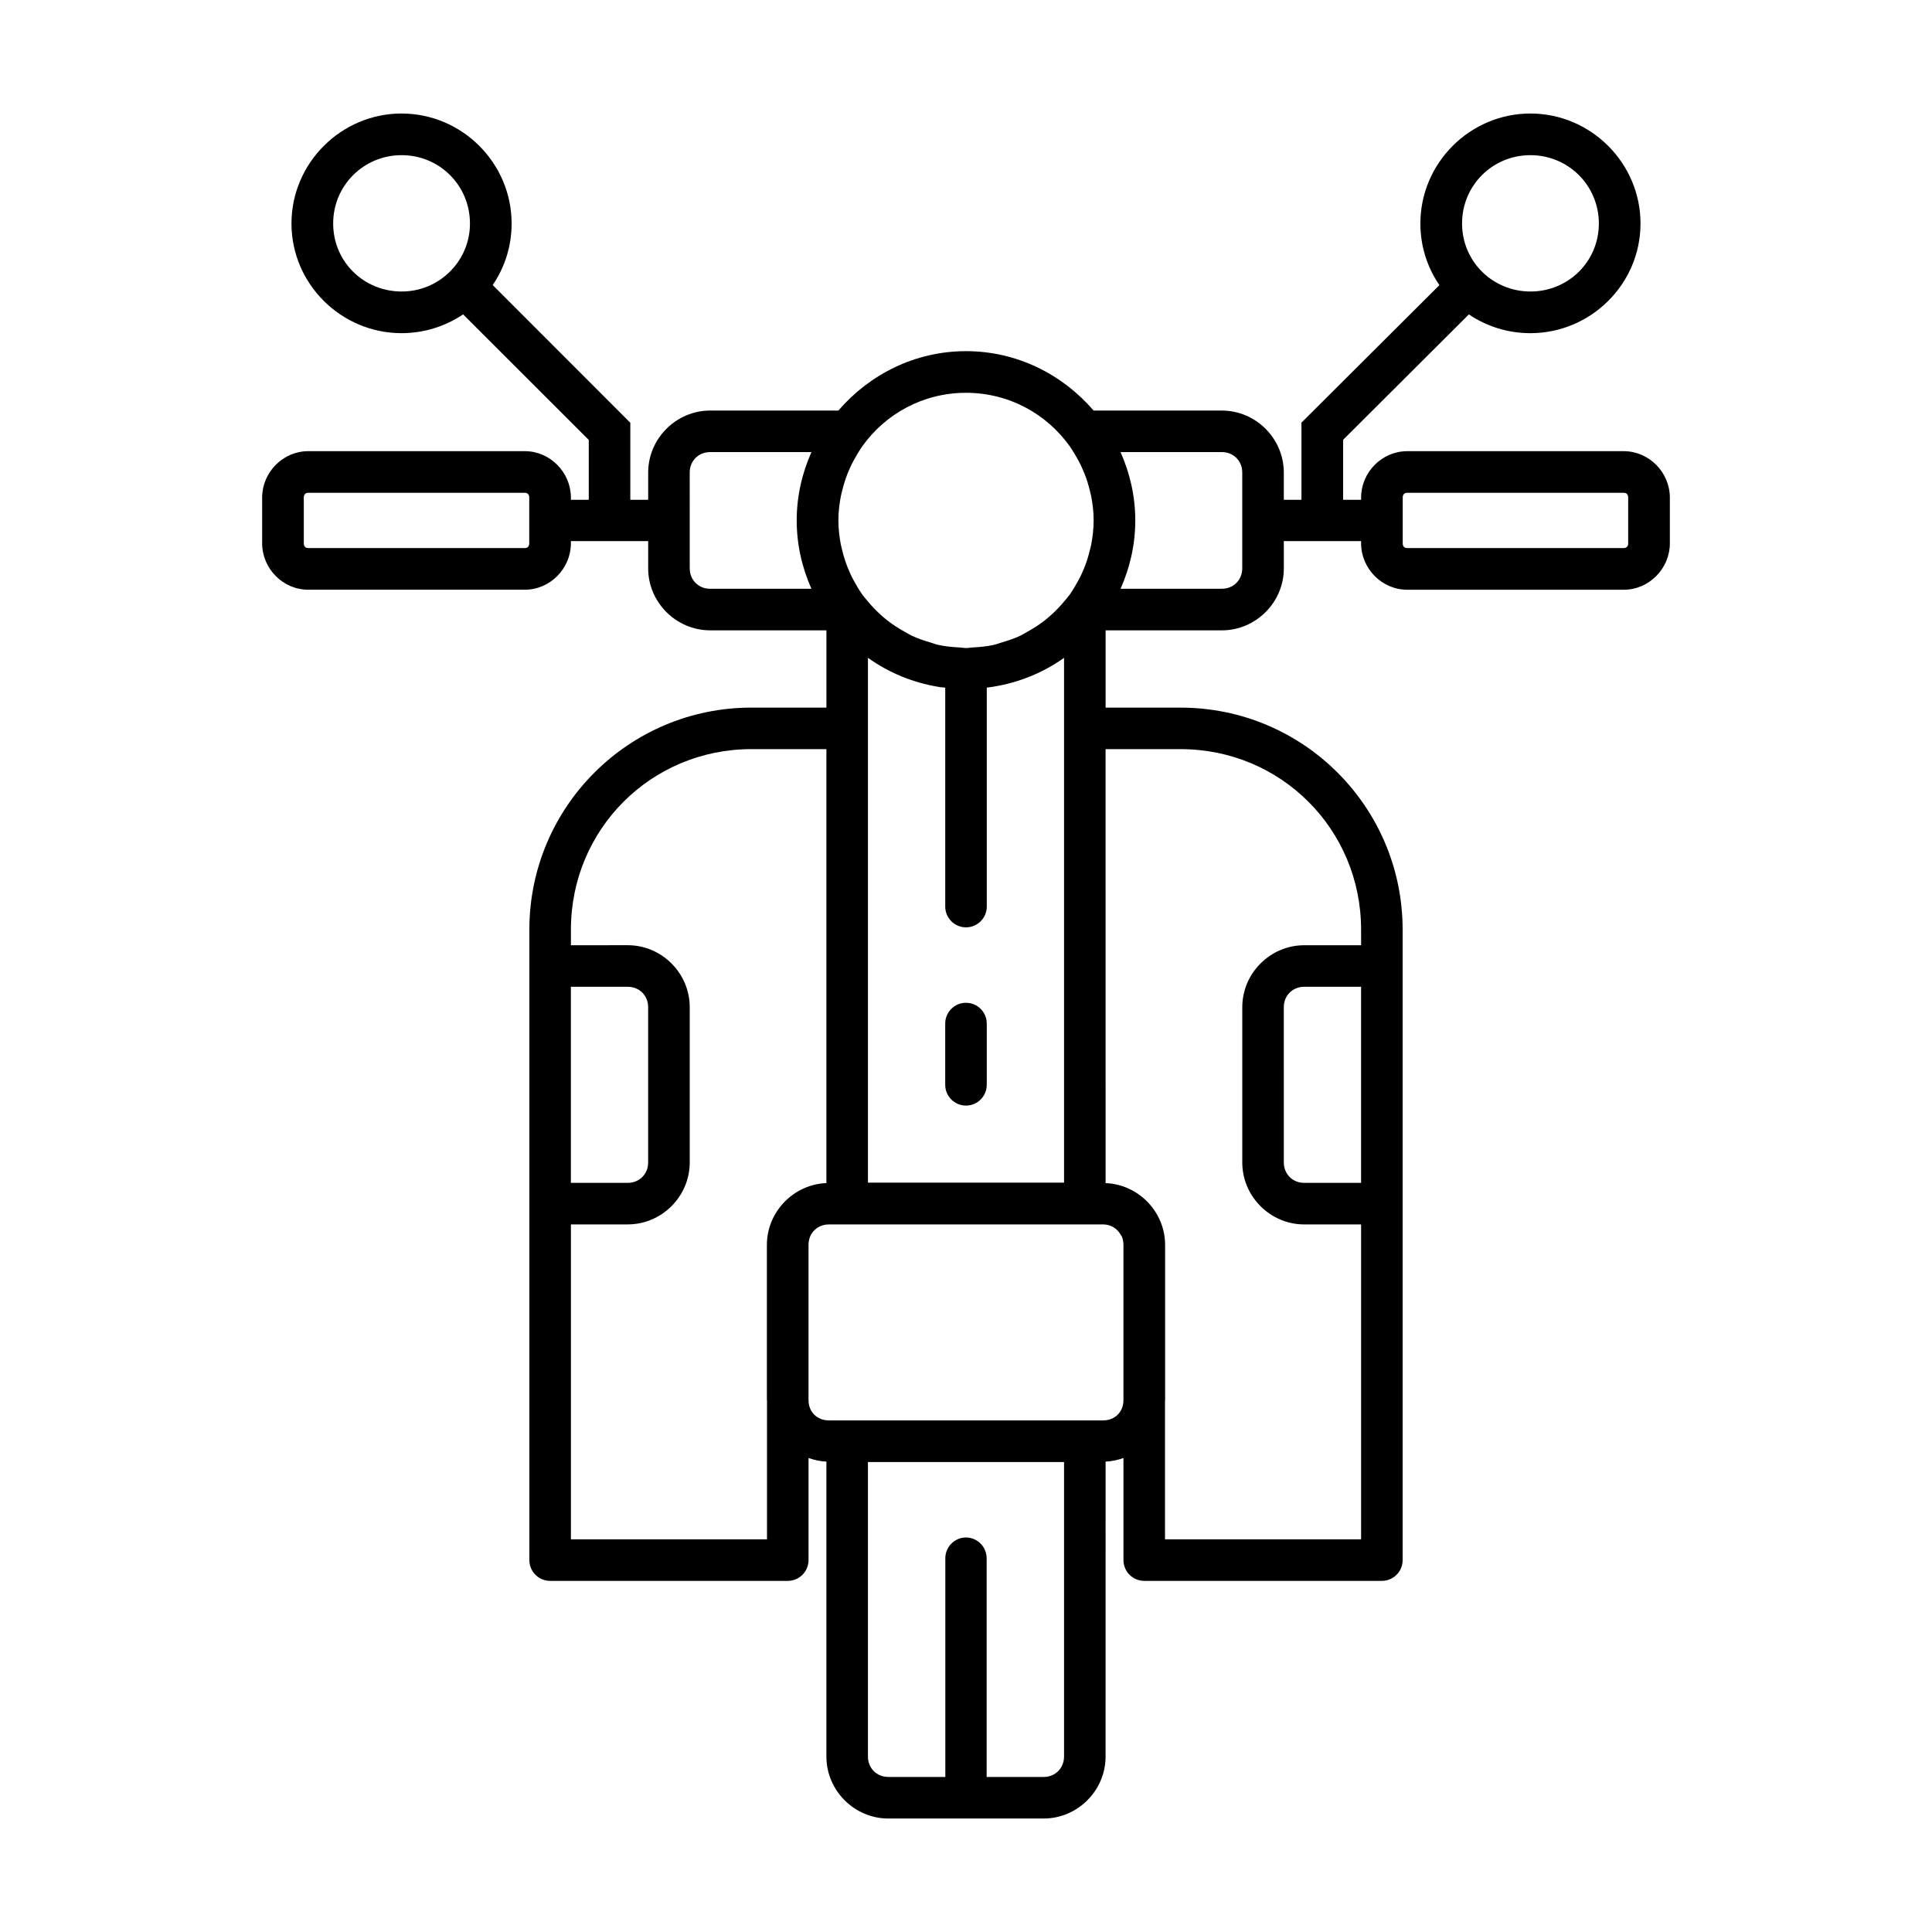
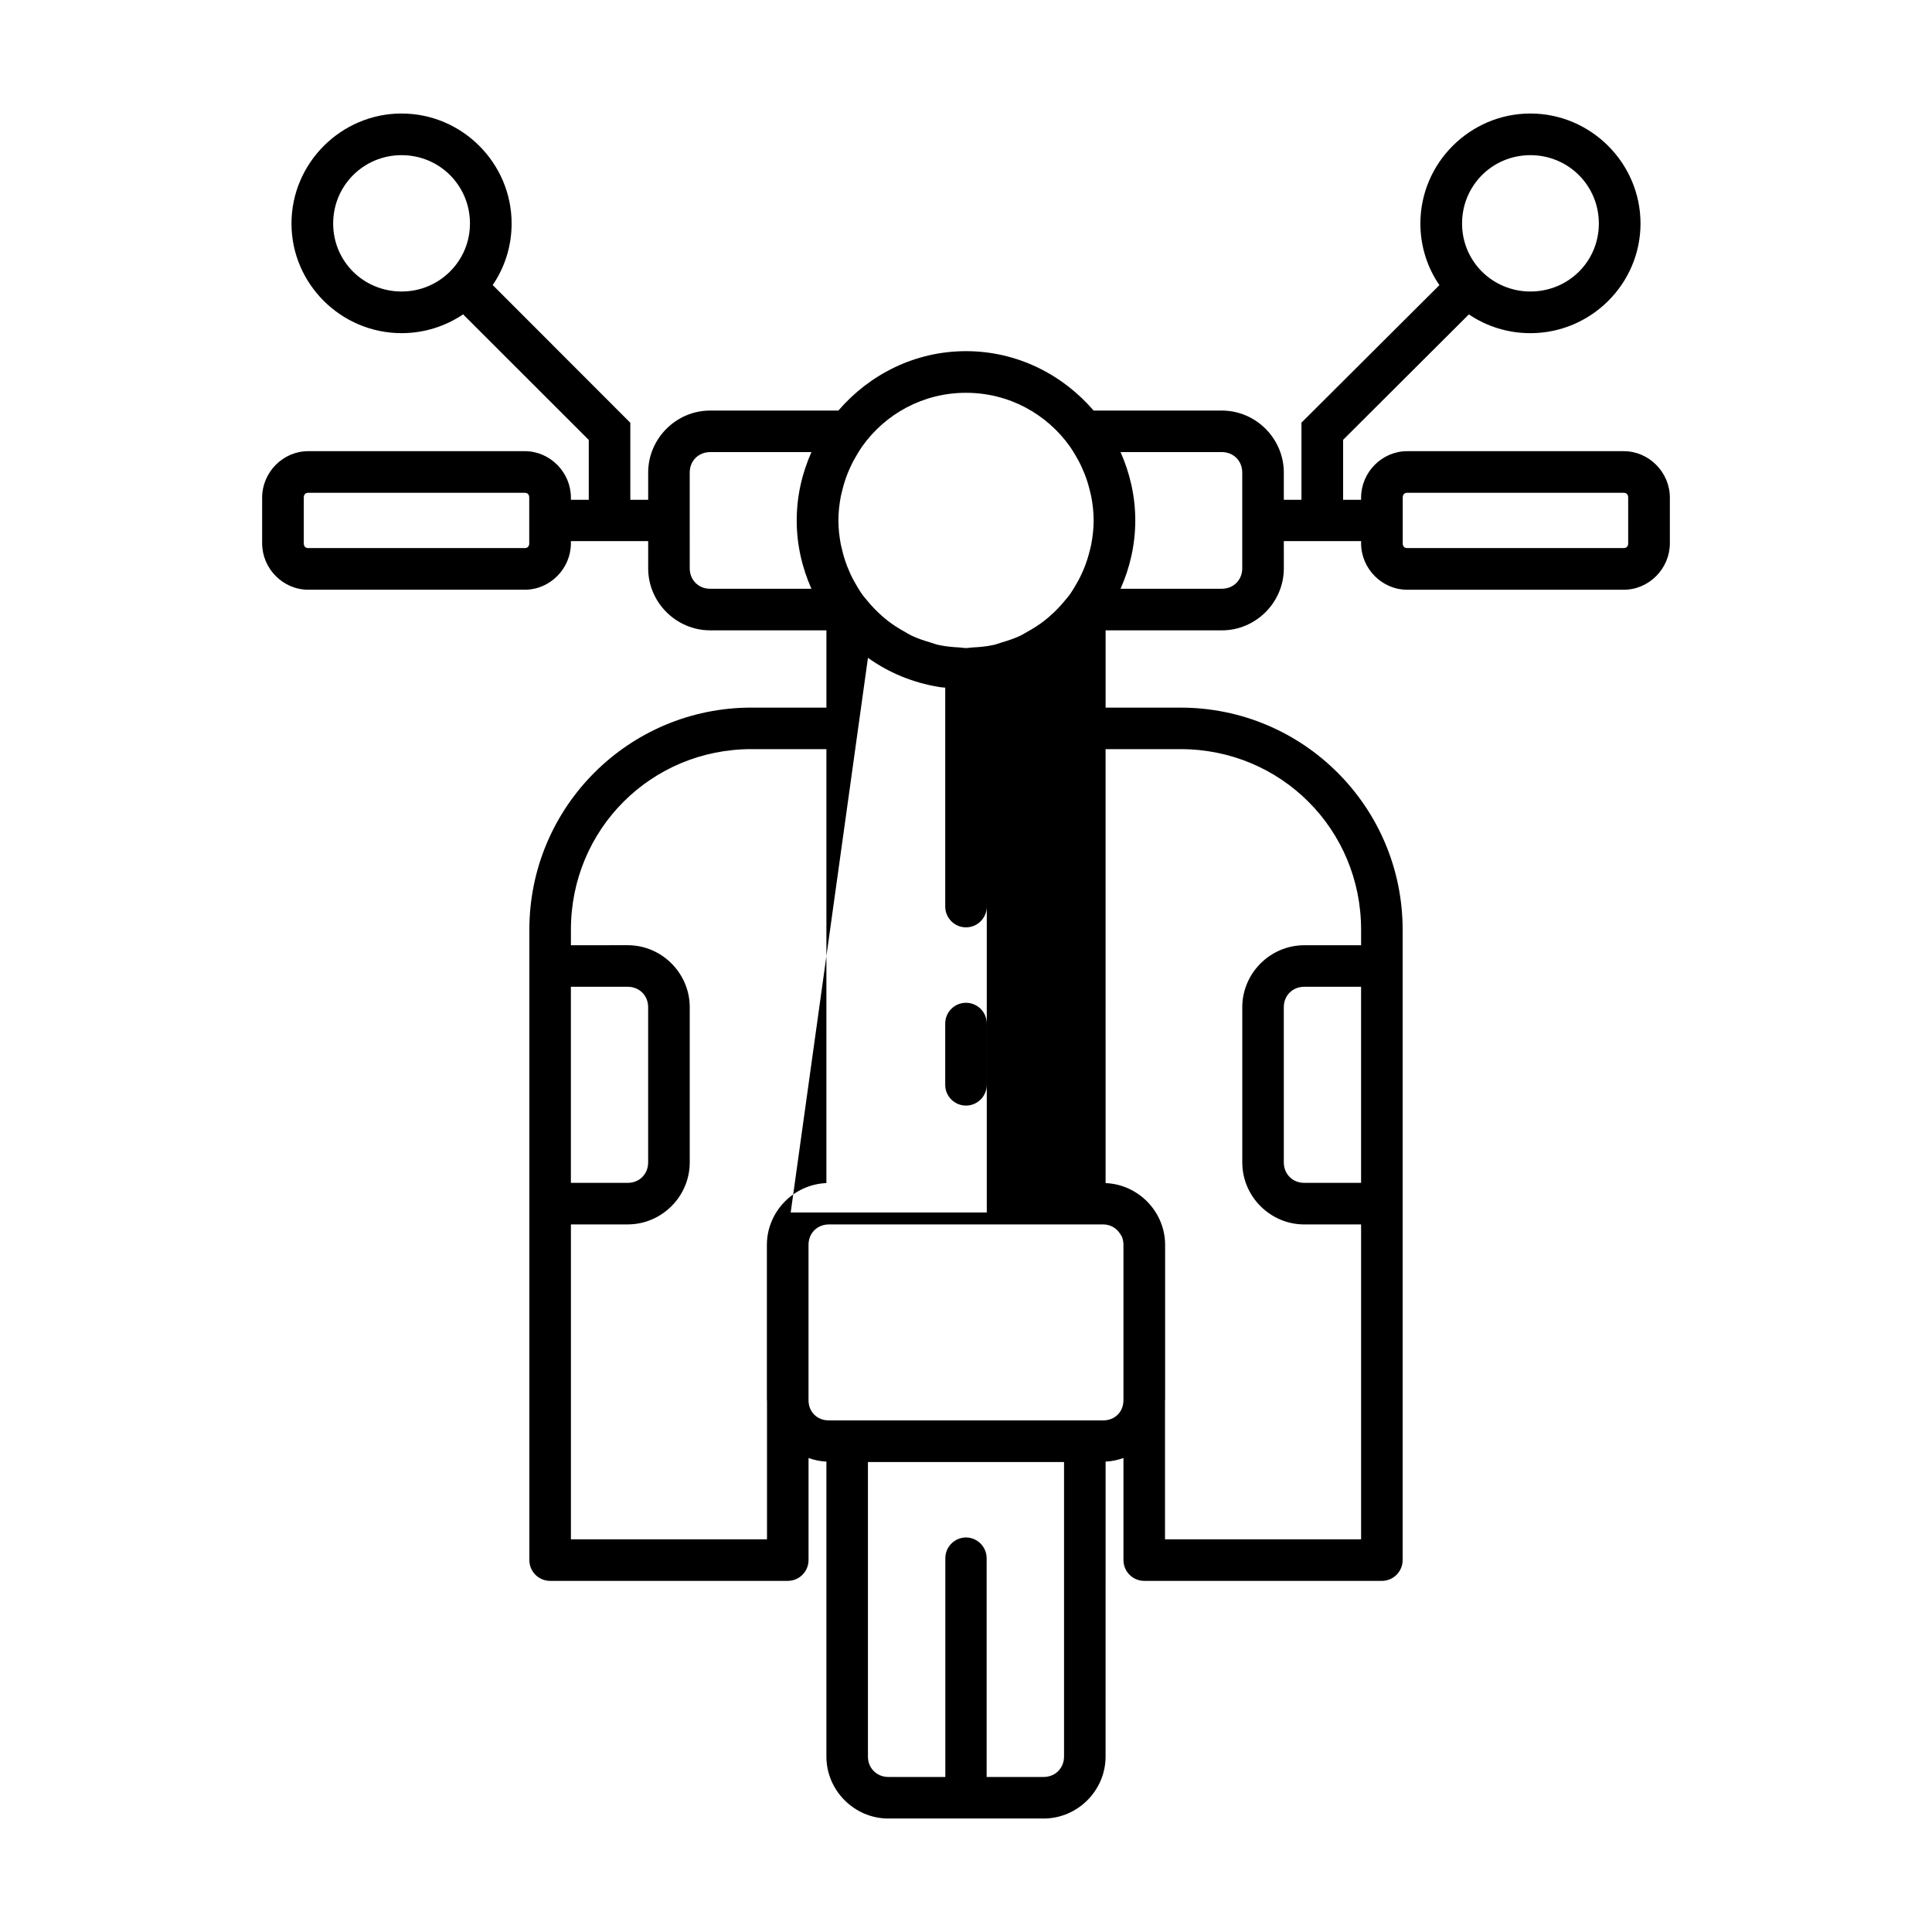
<svg xmlns="http://www.w3.org/2000/svg" fill="#000000" width="800px" height="800px" version="1.1" viewBox="144 144 512 512">
-   <path d="m250.43 174.08c-16.02 0-29.184 13.129-29.184 29.152 0 16.02 13.16 29.059 29.184 29.059 6.008 0 11.641-1.844 16.297-4.981l33.301 33.273v15.867h-4.734v-0.586c0-6.691-5.516-12.301-12.207-12.301h-57.41c-6.691 0-12.207 5.609-12.207 12.301v12.117c0 6.691 5.516 12.301 12.207 12.301h57.41c6.691 0 12.207-5.609 12.207-12.301v-0.586h20.48v7.227c0 9.004 7.414 16.422 16.422 16.422h30.812v20.477h-19.867c-32.516 0-58.855 26.34-58.855 58.855v167.07-0.004c0.004 3.039 2.465 5.504 5.504 5.504h62.977c3.039 0 5.5-2.465 5.504-5.504v-27.059c1.5 0.531 3.078 0.887 4.734 0.953v78.168c0 9.004 7.414 16.422 16.422 16.422h41.141c9.004 0 16.422-7.414 16.422-16.422l0.004-78.168c1.66-0.066 3.234-0.422 4.734-0.953v27.059c0.004 3.039 2.465 5.504 5.504 5.504h62.977c3.039 0 5.5-2.465 5.504-5.504v-167.06c0-32.516-26.34-58.855-58.855-58.855h-19.863v-20.48h30.812c9.004 0 16.422-7.414 16.422-16.422l-0.004-7.227h20.48v0.586c0 6.691 5.519 12.301 12.207 12.301h57.41c6.691 0 12.207-5.609 12.207-12.301v-12.117c0-6.691-5.519-12.301-12.207-12.301h-57.41c-6.691 0-12.207 5.609-12.207 12.301v0.586h-4.766v-15.898l33.332-33.242 0.031 0.031c4.66 3.137 10.258 4.949 16.266 4.949 16.02 0 29.184-13.039 29.184-29.059 0-16.02-13.16-29.152-29.184-29.152-16.02 0-29.152 13.129-29.152 29.152 0 6.047 1.848 11.672 5.043 16.328l-36.559 36.441v20.449h-4.676v-7.227c0-9.004-7.414-16.422-16.422-16.422h-33.977c-8.234-9.551-20.266-15.742-33.824-15.742s-25.59 6.191-33.824 15.742h-33.98c-9.004 0-16.422 7.414-16.422 16.422v7.227h-4.734v-20.418l-36.469-36.5c3.18-4.648 5.012-10.266 5.012-16.297 0-16.023-13.129-29.152-29.152-29.152zm0 11.039c10.066 0 18.113 8.047 18.113 18.113 0 4.969-1.996 9.402-5.195 12.637h-0.004c-0.039 0.039-0.082 0.082-0.121 0.121-0.043 0.043-0.082 0.082-0.121 0.125-3.266 3.172-7.703 5.137-12.668 5.137-10.066 0-18.141-7.953-18.141-18.02 0-10.066 8.078-18.113 18.141-18.113zm299.14 0c10.066 0 18.141 8.047 18.141 18.113 0 10.066-8.078 18.02-18.141 18.02-4.992 0-9.492-1.996-12.762-5.195v-0.004-0.031c-0.051-0.043-0.102-0.082-0.152-0.121-3.211-3.238-5.195-7.691-5.195-12.668 0-10.066 8.047-18.113 18.113-18.113zm-149.57 62.977c11.41 0 21.406 5.621 27.52 14.207 0.469 0.656 0.875 1.348 1.293 2.031 0.676 1.109 1.297 2.254 1.844 3.445 0.285 0.617 0.551 1.242 0.801 1.875 0.559 1.438 1.023 2.93 1.383 4.457 0.113 0.473 0.246 0.938 0.34 1.414 0.395 2.078 0.645 4.199 0.645 6.394 0 2.199-0.25 4.316-0.645 6.394-0.09 0.477-0.227 0.941-0.34 1.414-0.359 1.527-0.824 3.019-1.383 4.457-0.246 0.633-0.516 1.258-0.801 1.875-0.547 1.191-1.168 2.336-1.844 3.445-0.418 0.684-0.824 1.375-1.293 2.031-0.414 0.582-0.902 1.105-1.352 1.66-1.168 1.434-2.449 2.758-3.812 3.965-0.539 0.477-1.09 0.941-1.66 1.383-1.406 1.094-2.906 2.035-4.457 2.891-0.609 0.332-1.184 0.719-1.812 1.016-1.574 0.742-3.215 1.289-4.891 1.785-0.742 0.219-1.453 0.508-2.215 0.676-1.84 0.41-3.75 0.582-5.656 0.676-0.562 0.027-1.09 0.152-1.66 0.152-0.57 0-1.098-0.125-1.66-0.152-1.91-0.098-3.816-0.27-5.656-0.676-0.762-0.168-1.473-0.461-2.215-0.676-1.676-0.496-3.316-1.039-4.891-1.785-0.629-0.297-1.207-0.68-1.812-1.016-1.555-0.855-3.051-1.797-4.457-2.891-0.57-0.441-1.121-0.906-1.66-1.383-1.363-1.207-2.644-2.535-3.812-3.965-0.449-0.555-0.938-1.078-1.352-1.66-0.469-0.656-0.875-1.348-1.293-2.031-0.676-1.109-1.297-2.254-1.844-3.445-0.285-0.617-0.551-1.242-0.801-1.875-0.559-1.438-1.023-2.93-1.383-4.457-0.113-0.473-0.246-0.938-0.34-1.414-0.395-2.078-0.645-4.199-0.645-6.394 0-2.199 0.25-4.316 0.645-6.394 0.09-0.477 0.227-0.941 0.34-1.414 0.359-1.527 0.824-3.019 1.383-4.457 0.246-0.633 0.516-1.258 0.801-1.875 0.547-1.191 1.168-2.336 1.844-3.445 0.418-0.684 0.824-1.375 1.293-2.031 6.106-8.586 16.102-14.207 27.512-14.207zm-67.805 15.711h26.844c-2.469 5.555-3.906 11.66-3.906 18.113s1.438 12.559 3.906 18.113h-26.844c-3.086 0-5.41-2.324-5.41-5.41l-0.004-25.402c0-3.086 2.324-5.41 5.41-5.41zm108.76 0h26.844c3.086 0 5.41 2.324 5.41 5.41v25.398c0 3.086-2.324 5.41-5.41 5.41l-26.844 0.008c2.469-5.555 3.906-11.66 3.906-18.113s-1.438-12.559-3.906-18.113zm-215.28 10.793h57.41c0.777 0 1.168 0.484 1.168 1.262v12.117c0 0.777-0.395 1.262-1.168 1.262h-57.41c-0.777 0-1.168-0.484-1.168-1.262v-12.117c0-0.777 0.395-1.262 1.168-1.262zm291.23 0h57.41c0.773 0 1.168 0.484 1.168 1.262v12.117c0 0.773-0.395 1.262-1.168 1.262h-57.41c-0.777 0-1.168-0.484-1.168-1.262v-12.117c0-0.773 0.395-1.262 1.168-1.262zm-142.89 43.73c5.488 3.93 11.887 6.59 18.82 7.719 0.031 0.008 0.059 0.023 0.094 0.031 0.516 0.082 1.047 0.09 1.566 0.152v58.023c0.004 3.039 2.465 5.5 5.504 5.504 3.035-0.004 5.5-2.465 5.504-5.504v-58.023c7.562-0.945 14.559-3.664 20.477-7.902v139.08h-51.965zm-30.875 24.199h19.863v115c-8.707 0.352-15.773 7.606-15.773 16.391v41.145c0 0.055 0.031 0.098 0.031 0.152v36.715h-51.965v-83.453h15.066c9.004 0 16.422-7.414 16.422-16.422v-41.145c0-9.004-7.414-16.422-16.422-16.422l-15.066 0.004v-4.121c0-26.602 21.246-47.848 47.848-47.848zm93.848 0h19.867c26.602 0 47.848 21.246 47.848 47.848v4.121h-15.066c-9.004 0-16.422 7.414-16.422 16.422v41.145c0 9.004 7.414 16.422 16.422 16.422l15.066-0.004v83.453h-51.969v-36.715c0-0.055 0.031-0.098 0.031-0.152v-41.145c0-8.785-7.066-16.039-15.773-16.391zm-141.7 62.977h15.066c3.086 0 5.41 2.324 5.41 5.41v41.145c0 3.086-2.324 5.41-5.41 5.41h-15.066zm194.34 0h15.07v51.965h-15.066c-3.086 0-5.41-2.324-5.41-5.41l-0.004-41.145c0-3.086 2.324-5.41 5.41-5.41zm-89.637 4.242h0.004c-3.039 0.004-5.504 2.465-5.504 5.504v16.238c0 3.035 2.465 5.5 5.504 5.504 3.035-0.004 5.5-2.469 5.504-5.504v-16.238c-0.004-3.039-2.469-5.5-5.504-5.504zm-36.312 58.734h72.633c2.016 0 3.652 1.035 4.582 2.582 0.137 0.23 0.328 0.453 0.43 0.707 0.258 0.648 0.395 1.391 0.398 2.152v41.145c0 3.09-2.262 5.352-5.352 5.352l-72.754-0.004c-3.09 0-5.352-2.262-5.352-5.352v-41.141-0.031c0-0.762 0.141-1.477 0.398-2.121v-0.031c0.797-1.957 2.699-3.258 5.012-3.258zm10.332 62.977h51.969v78.043c0 3.086-2.324 5.41-5.41 5.41h-15.102v-58.023c-0.039-3.004-2.473-5.426-5.473-5.445-3.004 0.02-5.438 2.441-5.477 5.445v58.023h-15.098c-3.086 0-5.41-2.324-5.41-5.41z" fill-rule="evenodd" />
+   <path d="m250.43 174.08c-16.02 0-29.184 13.129-29.184 29.152 0 16.02 13.16 29.059 29.184 29.059 6.008 0 11.641-1.844 16.297-4.981l33.301 33.273v15.867h-4.734v-0.586c0-6.691-5.516-12.301-12.207-12.301h-57.41c-6.691 0-12.207 5.609-12.207 12.301v12.117c0 6.691 5.516 12.301 12.207 12.301h57.41c6.691 0 12.207-5.609 12.207-12.301v-0.586h20.48v7.227c0 9.004 7.414 16.422 16.422 16.422h30.812v20.477h-19.867c-32.516 0-58.855 26.34-58.855 58.855v167.07-0.004c0.004 3.039 2.465 5.504 5.504 5.504h62.977c3.039 0 5.5-2.465 5.504-5.504v-27.059c1.5 0.531 3.078 0.887 4.734 0.953v78.168c0 9.004 7.414 16.422 16.422 16.422h41.141c9.004 0 16.422-7.414 16.422-16.422l0.004-78.168c1.66-0.066 3.234-0.422 4.734-0.953v27.059c0.004 3.039 2.465 5.504 5.504 5.504h62.977c3.039 0 5.5-2.465 5.504-5.504v-167.06c0-32.516-26.34-58.855-58.855-58.855h-19.863v-20.48h30.812c9.004 0 16.422-7.414 16.422-16.422l-0.004-7.227h20.48v0.586c0 6.691 5.519 12.301 12.207 12.301h57.41c6.691 0 12.207-5.609 12.207-12.301v-12.117c0-6.691-5.519-12.301-12.207-12.301h-57.41c-6.691 0-12.207 5.609-12.207 12.301v0.586h-4.766v-15.898l33.332-33.242 0.031 0.031c4.66 3.137 10.258 4.949 16.266 4.949 16.02 0 29.184-13.039 29.184-29.059 0-16.02-13.16-29.152-29.184-29.152-16.02 0-29.152 13.129-29.152 29.152 0 6.047 1.848 11.672 5.043 16.328l-36.559 36.441v20.449h-4.676v-7.227c0-9.004-7.414-16.422-16.422-16.422h-33.977c-8.234-9.551-20.266-15.742-33.824-15.742s-25.59 6.191-33.824 15.742h-33.98c-9.004 0-16.422 7.414-16.422 16.422v7.227h-4.734v-20.418l-36.469-36.5c3.18-4.648 5.012-10.266 5.012-16.297 0-16.023-13.129-29.152-29.152-29.152zm0 11.039c10.066 0 18.113 8.047 18.113 18.113 0 4.969-1.996 9.402-5.195 12.637h-0.004c-0.039 0.039-0.082 0.082-0.121 0.121-0.043 0.043-0.082 0.082-0.121 0.125-3.266 3.172-7.703 5.137-12.668 5.137-10.066 0-18.141-7.953-18.141-18.02 0-10.066 8.078-18.113 18.141-18.113zm299.14 0c10.066 0 18.141 8.047 18.141 18.113 0 10.066-8.078 18.02-18.141 18.02-4.992 0-9.492-1.996-12.762-5.195v-0.004-0.031c-0.051-0.043-0.102-0.082-0.152-0.121-3.211-3.238-5.195-7.691-5.195-12.668 0-10.066 8.047-18.113 18.113-18.113zm-149.57 62.977c11.41 0 21.406 5.621 27.52 14.207 0.469 0.656 0.875 1.348 1.293 2.031 0.676 1.109 1.297 2.254 1.844 3.445 0.285 0.617 0.551 1.242 0.801 1.875 0.559 1.438 1.023 2.93 1.383 4.457 0.113 0.473 0.246 0.938 0.34 1.414 0.395 2.078 0.645 4.199 0.645 6.394 0 2.199-0.25 4.316-0.645 6.394-0.09 0.477-0.227 0.941-0.34 1.414-0.359 1.527-0.824 3.019-1.383 4.457-0.246 0.633-0.516 1.258-0.801 1.875-0.547 1.191-1.168 2.336-1.844 3.445-0.418 0.684-0.824 1.375-1.293 2.031-0.414 0.582-0.902 1.105-1.352 1.66-1.168 1.434-2.449 2.758-3.812 3.965-0.539 0.477-1.09 0.941-1.66 1.383-1.406 1.094-2.906 2.035-4.457 2.891-0.609 0.332-1.184 0.719-1.812 1.016-1.574 0.742-3.215 1.289-4.891 1.785-0.742 0.219-1.453 0.508-2.215 0.676-1.84 0.41-3.75 0.582-5.656 0.676-0.562 0.027-1.09 0.152-1.66 0.152-0.57 0-1.098-0.125-1.66-0.152-1.91-0.098-3.816-0.27-5.656-0.676-0.762-0.168-1.473-0.461-2.215-0.676-1.676-0.496-3.316-1.039-4.891-1.785-0.629-0.297-1.207-0.68-1.812-1.016-1.555-0.855-3.051-1.797-4.457-2.891-0.57-0.441-1.121-0.906-1.66-1.383-1.363-1.207-2.644-2.535-3.812-3.965-0.449-0.555-0.938-1.078-1.352-1.66-0.469-0.656-0.875-1.348-1.293-2.031-0.676-1.109-1.297-2.254-1.844-3.445-0.285-0.617-0.551-1.242-0.801-1.875-0.559-1.438-1.023-2.93-1.383-4.457-0.113-0.473-0.246-0.938-0.34-1.414-0.395-2.078-0.645-4.199-0.645-6.394 0-2.199 0.25-4.316 0.645-6.394 0.09-0.477 0.227-0.941 0.34-1.414 0.359-1.527 0.824-3.019 1.383-4.457 0.246-0.633 0.516-1.258 0.801-1.875 0.547-1.191 1.168-2.336 1.844-3.445 0.418-0.684 0.824-1.375 1.293-2.031 6.106-8.586 16.102-14.207 27.512-14.207zm-67.805 15.711h26.844c-2.469 5.555-3.906 11.66-3.906 18.113s1.438 12.559 3.906 18.113h-26.844c-3.086 0-5.41-2.324-5.41-5.41l-0.004-25.402c0-3.086 2.324-5.41 5.41-5.41zm108.76 0h26.844c3.086 0 5.41 2.324 5.41 5.41v25.398c0 3.086-2.324 5.41-5.41 5.41l-26.844 0.008c2.469-5.555 3.906-11.66 3.906-18.113s-1.438-12.559-3.906-18.113zm-215.28 10.793h57.41c0.777 0 1.168 0.484 1.168 1.262v12.117c0 0.777-0.395 1.262-1.168 1.262h-57.41c-0.777 0-1.168-0.484-1.168-1.262v-12.117c0-0.777 0.395-1.262 1.168-1.262zm291.23 0h57.41c0.773 0 1.168 0.484 1.168 1.262v12.117c0 0.773-0.395 1.262-1.168 1.262h-57.41c-0.777 0-1.168-0.484-1.168-1.262v-12.117c0-0.773 0.395-1.262 1.168-1.262zm-142.89 43.73c5.488 3.93 11.887 6.59 18.82 7.719 0.031 0.008 0.059 0.023 0.094 0.031 0.516 0.082 1.047 0.09 1.566 0.152v58.023c0.004 3.039 2.465 5.5 5.504 5.504 3.035-0.004 5.5-2.465 5.504-5.504v-58.023v139.08h-51.965zm-30.875 24.199h19.863v115c-8.707 0.352-15.773 7.606-15.773 16.391v41.145c0 0.055 0.031 0.098 0.031 0.152v36.715h-51.965v-83.453h15.066c9.004 0 16.422-7.414 16.422-16.422v-41.145c0-9.004-7.414-16.422-16.422-16.422l-15.066 0.004v-4.121c0-26.602 21.246-47.848 47.848-47.848zm93.848 0h19.867c26.602 0 47.848 21.246 47.848 47.848v4.121h-15.066c-9.004 0-16.422 7.414-16.422 16.422v41.145c0 9.004 7.414 16.422 16.422 16.422l15.066-0.004v83.453h-51.969v-36.715c0-0.055 0.031-0.098 0.031-0.152v-41.145c0-8.785-7.066-16.039-15.773-16.391zm-141.7 62.977h15.066c3.086 0 5.41 2.324 5.41 5.41v41.145c0 3.086-2.324 5.41-5.41 5.41h-15.066zm194.34 0h15.07v51.965h-15.066c-3.086 0-5.41-2.324-5.41-5.41l-0.004-41.145c0-3.086 2.324-5.41 5.41-5.41zm-89.637 4.242h0.004c-3.039 0.004-5.504 2.465-5.504 5.504v16.238c0 3.035 2.465 5.5 5.504 5.504 3.035-0.004 5.5-2.469 5.504-5.504v-16.238c-0.004-3.039-2.469-5.5-5.504-5.504zm-36.312 58.734h72.633c2.016 0 3.652 1.035 4.582 2.582 0.137 0.23 0.328 0.453 0.43 0.707 0.258 0.648 0.395 1.391 0.398 2.152v41.145c0 3.09-2.262 5.352-5.352 5.352l-72.754-0.004c-3.09 0-5.352-2.262-5.352-5.352v-41.141-0.031c0-0.762 0.141-1.477 0.398-2.121v-0.031c0.797-1.957 2.699-3.258 5.012-3.258zm10.332 62.977h51.969v78.043c0 3.086-2.324 5.41-5.41 5.41h-15.102v-58.023c-0.039-3.004-2.473-5.426-5.473-5.445-3.004 0.02-5.438 2.441-5.477 5.445v58.023h-15.098c-3.086 0-5.41-2.324-5.41-5.41z" fill-rule="evenodd" />
</svg>